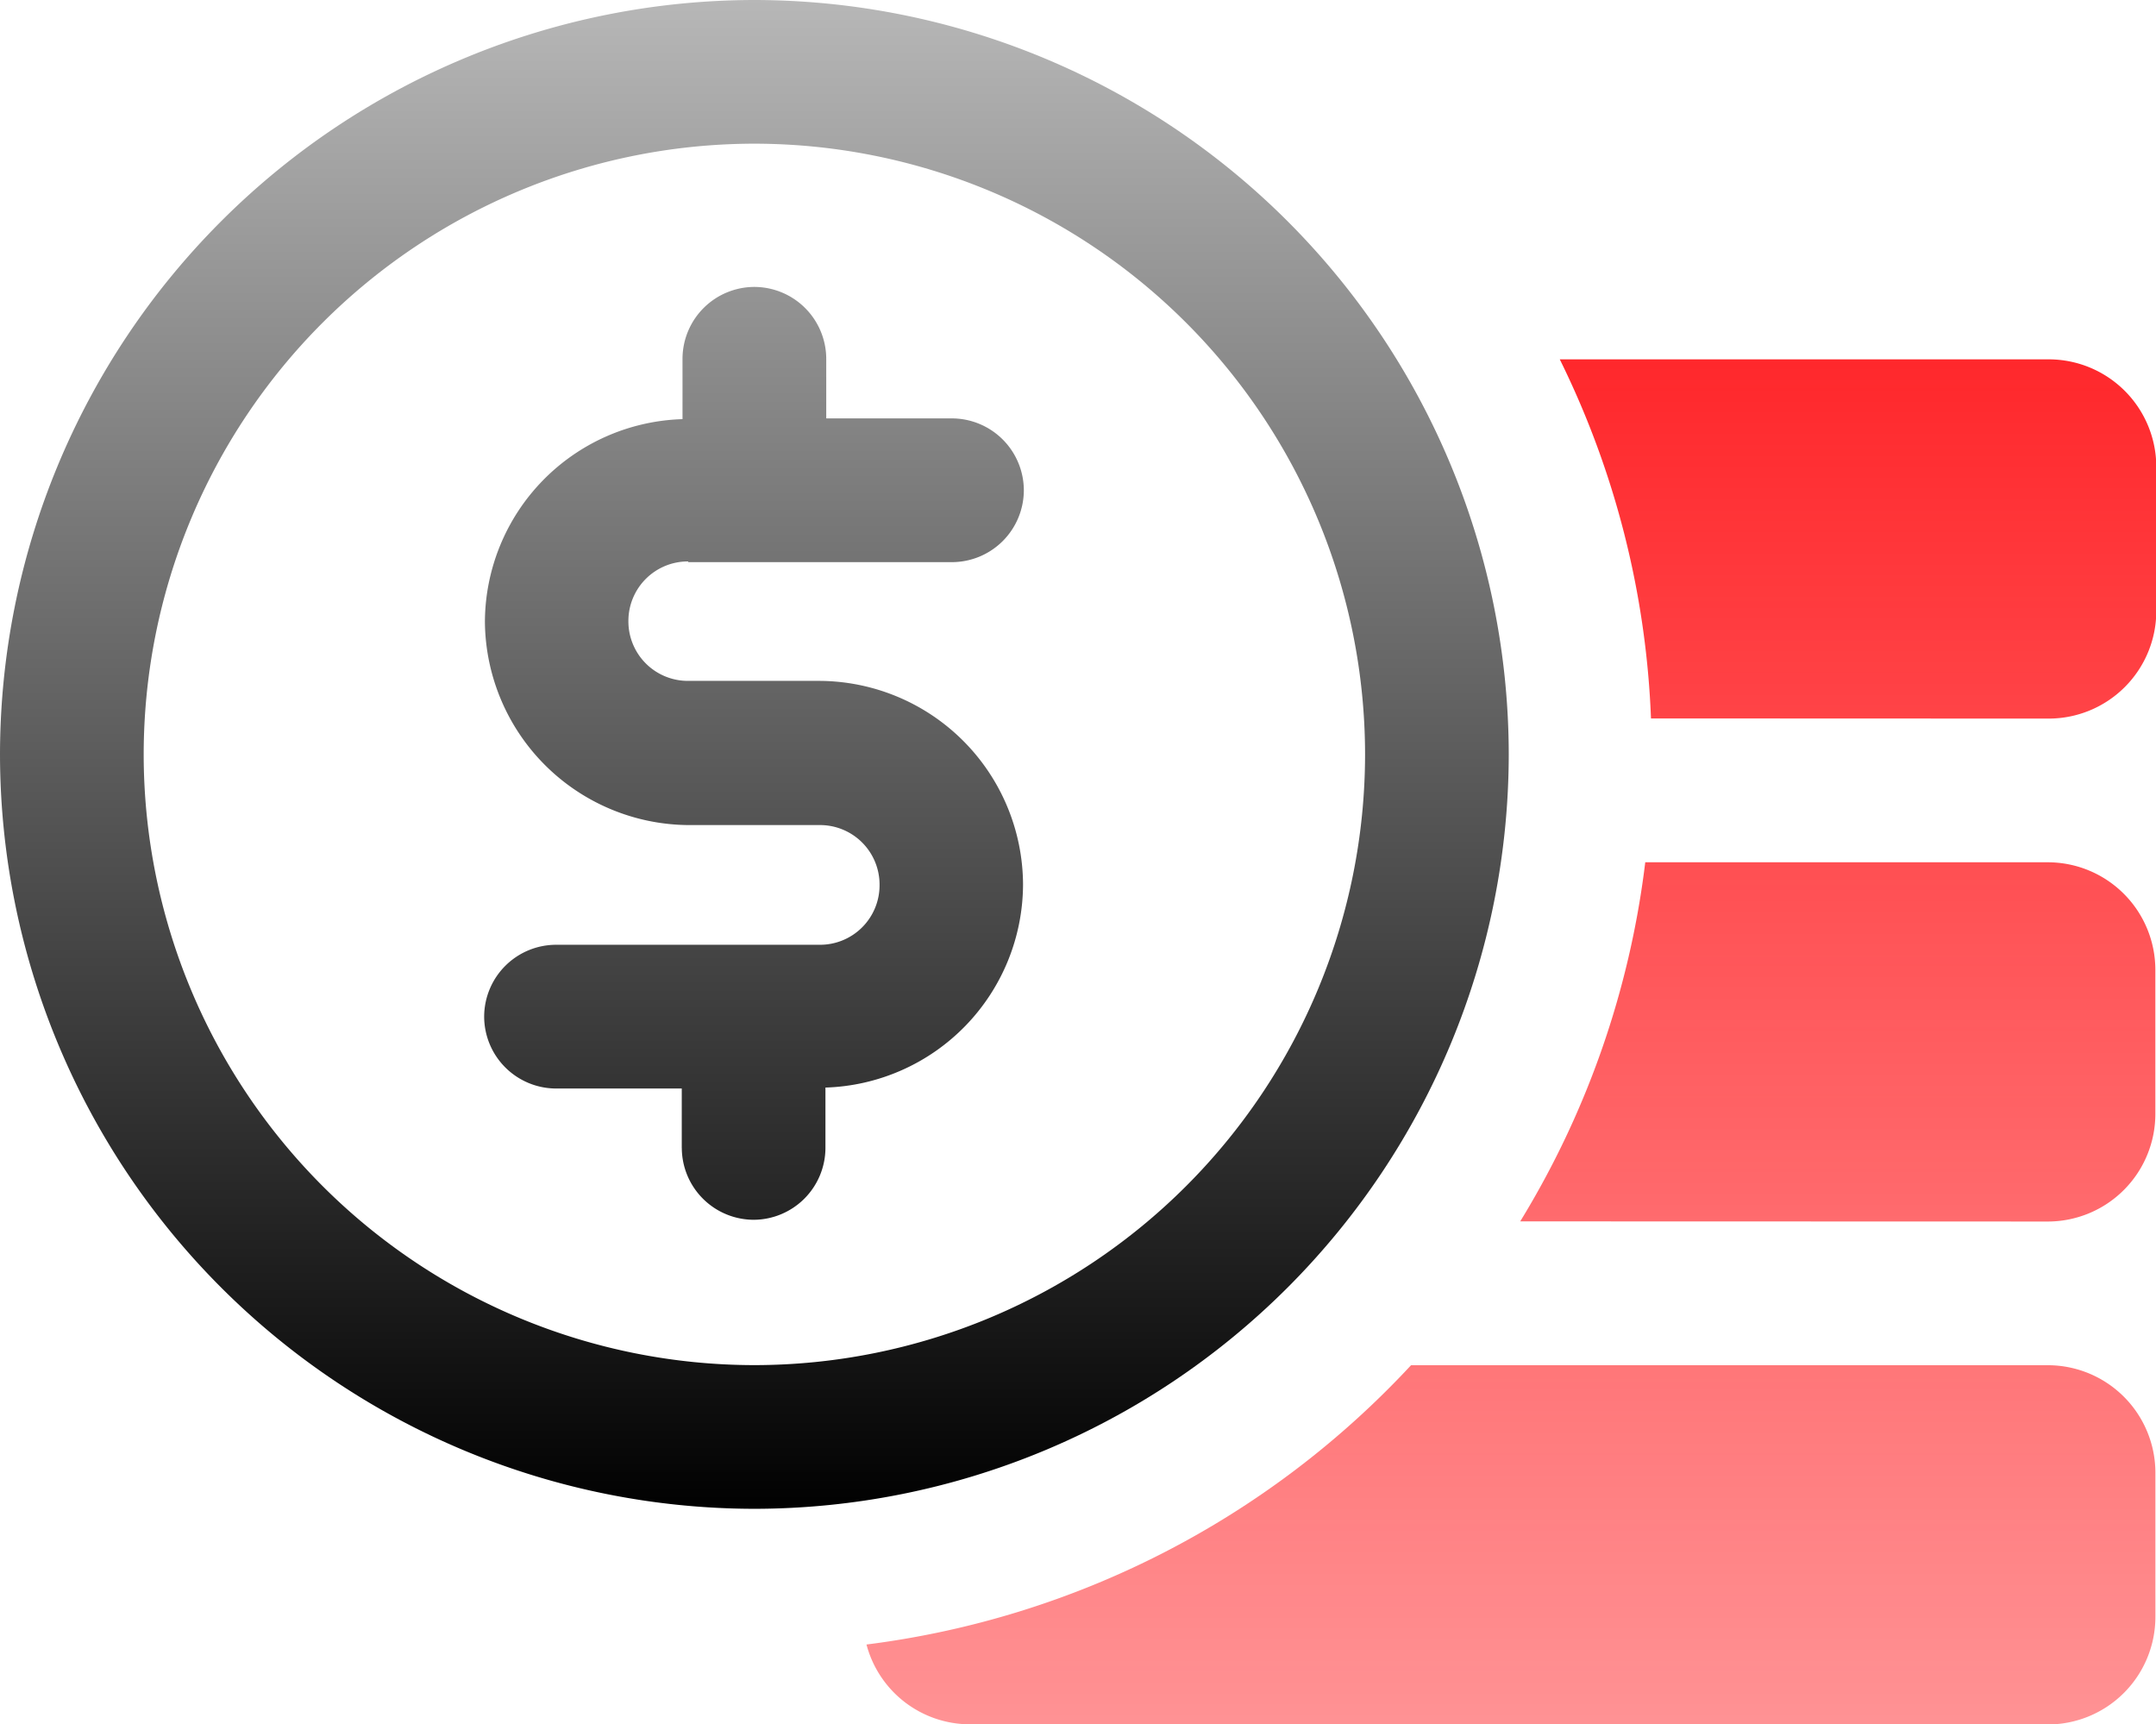
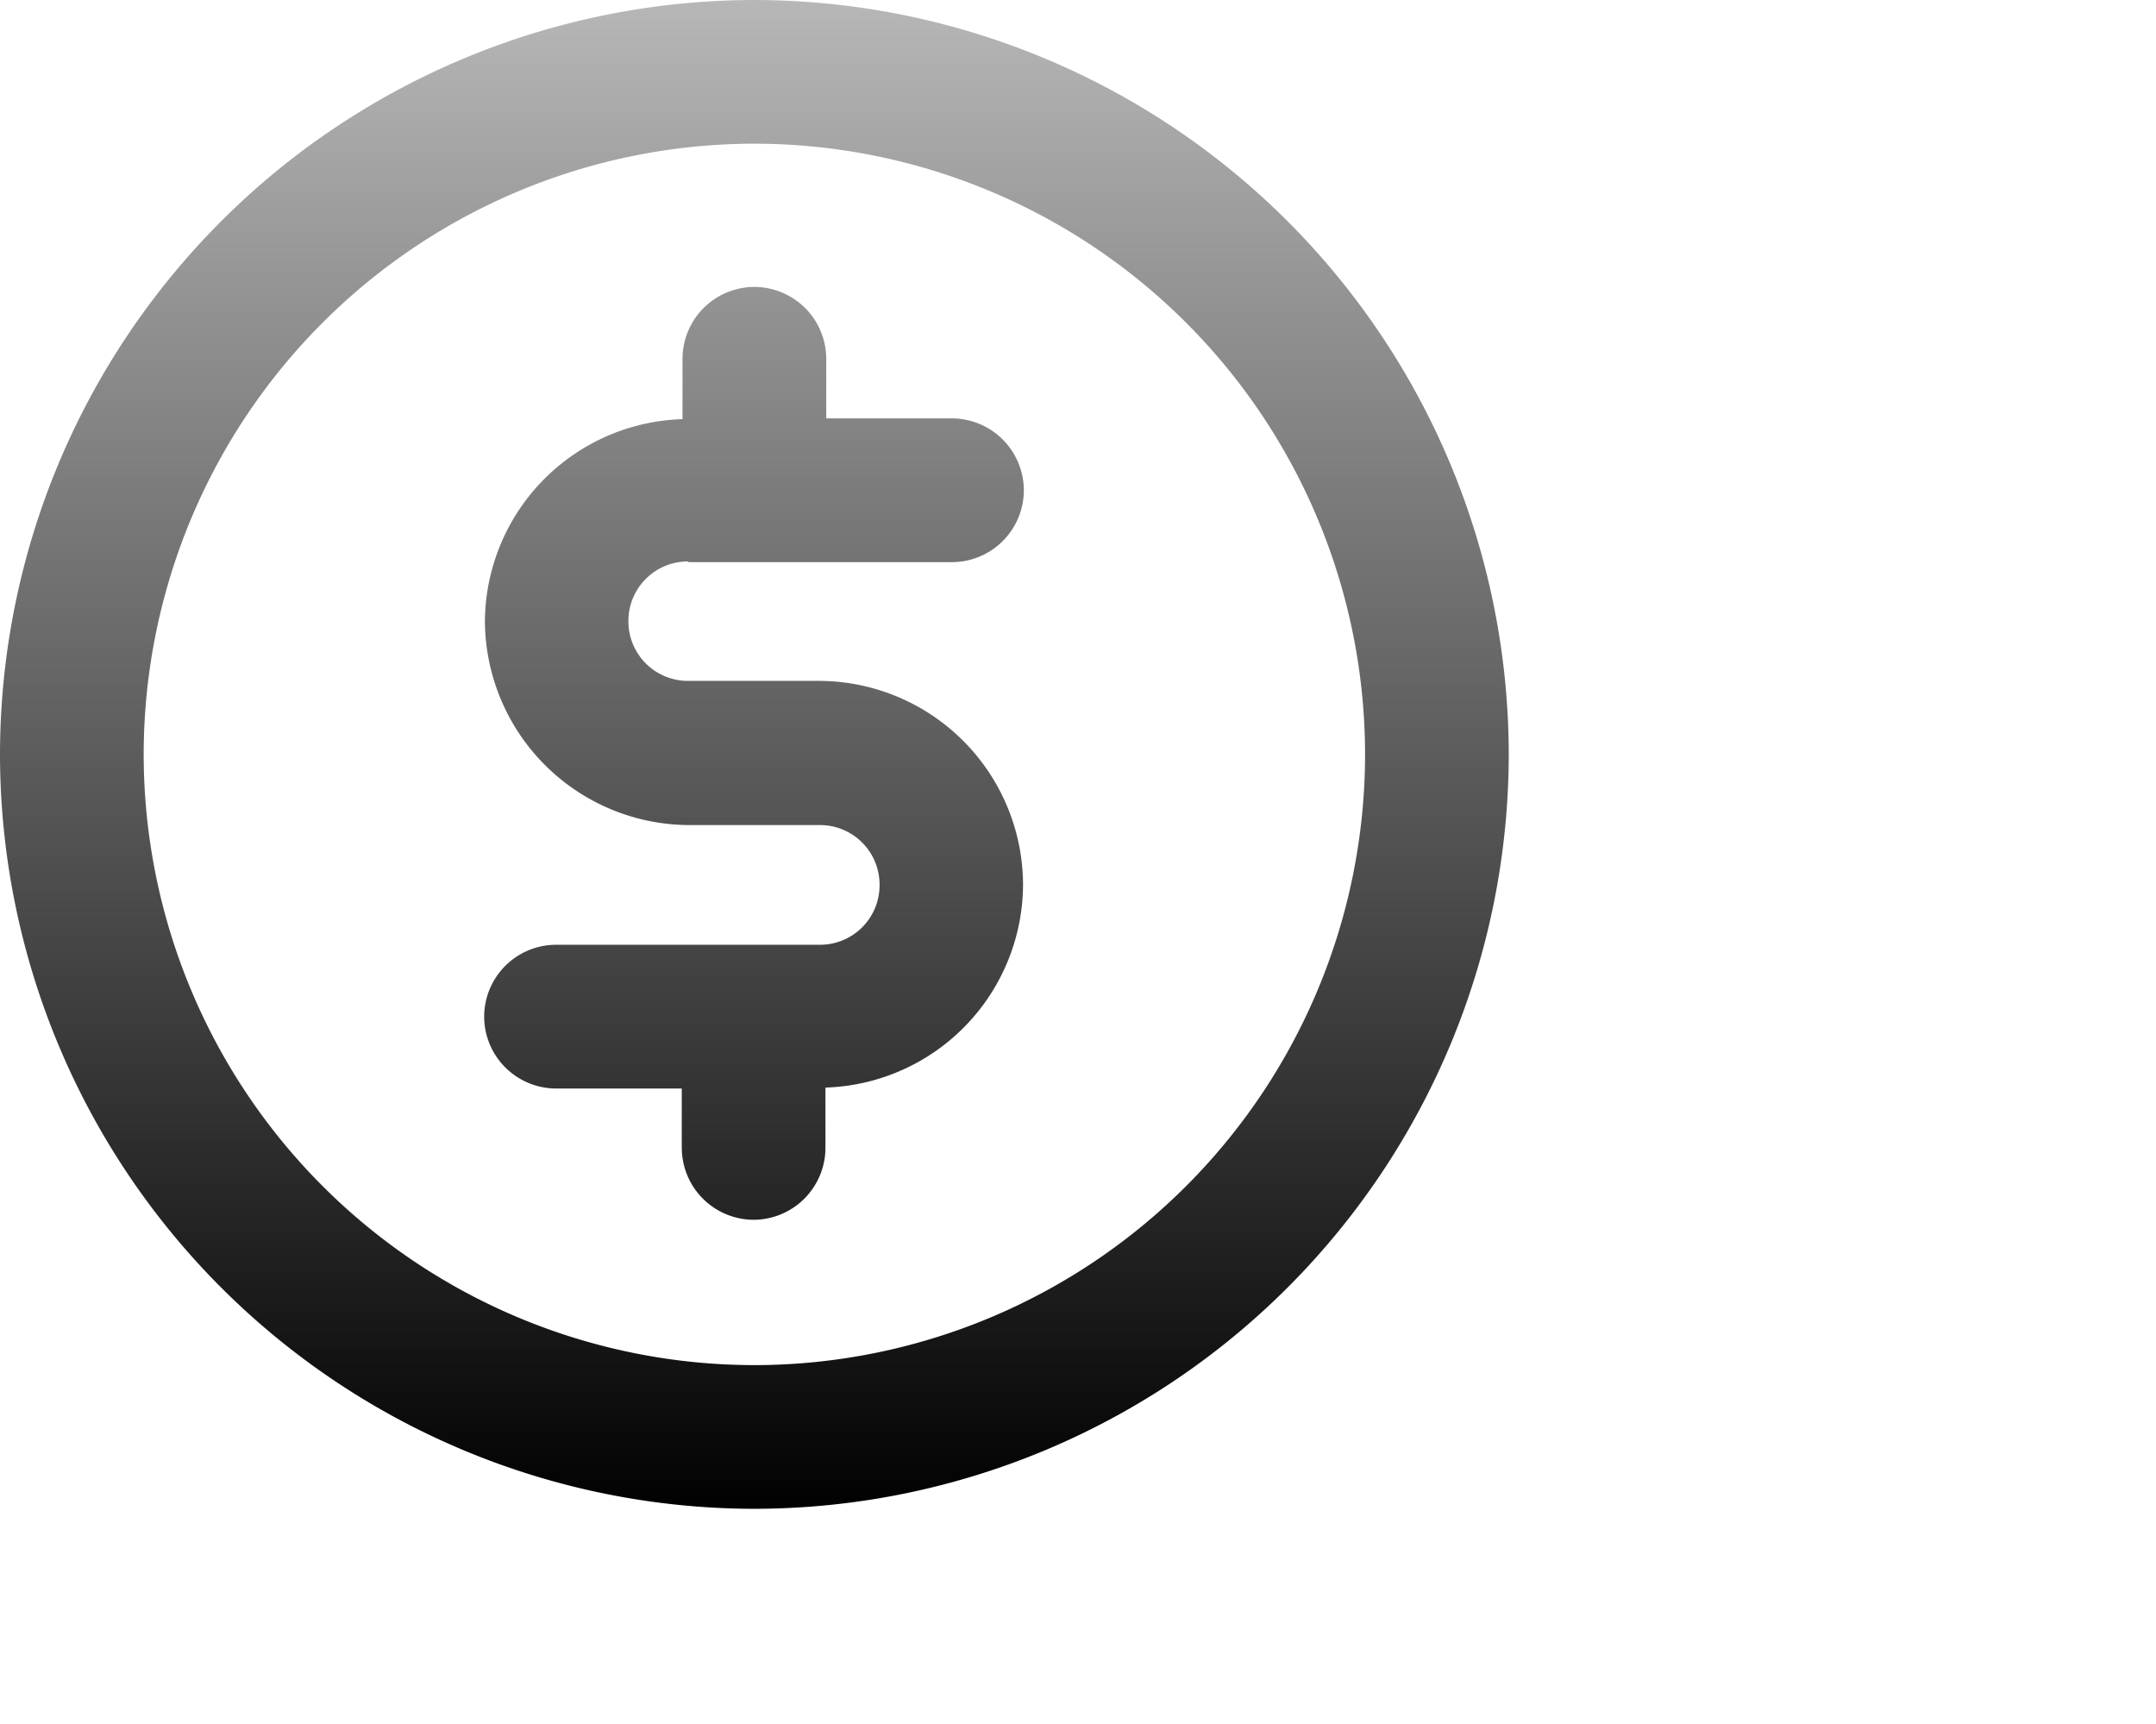
<svg xmlns="http://www.w3.org/2000/svg" width="43.23" height="34.573" viewBox="0 0 43.23 34.573">
  <defs>
    <linearGradient id="linear-gradient" x1="0.5" x2="0.5" y2="1" gradientUnits="objectBoundingBox">
      <stop offset="0" stop-color="#b8b8b8" />
      <stop offset="1" />
    </linearGradient>
    <linearGradient id="linear-gradient-2" x1="0.5" x2="0.5" y2="1" gradientUnits="objectBoundingBox">
      <stop offset="0" stop-color="#ff272b" />
      <stop offset="1" stop-color="#ff272b" stop-opacity="0.502" />
    </linearGradient>
  </defs>
  <g id="_2" data-name="2" transform="translate(-1 -4)">
    <path id="Path_3058" data-name="Path 3058" d="M-173-1097.874A15.143,15.143,0,0,1-157.874-1113a15.143,15.143,0,0,1,15.126,15.126,15.143,15.143,0,0,1-15.126,15.126A15.143,15.143,0,0,1-173-1097.874Zm2.881,0a12.253,12.253,0,0,0,12.245,12.245,12.253,12.253,0,0,0,12.245-12.245,12.253,12.253,0,0,0-12.245-12.245A12.252,12.252,0,0,0-170.119-1097.874Zm10.789,7.894v-1.195h-2.521a1.445,1.445,0,0,1-1.441-1.441,1.444,1.444,0,0,1,1.441-1.441h5.287a1.193,1.193,0,0,0,1.2-1.2,1.193,1.193,0,0,0-1.2-1.2H-159.2a4.111,4.111,0,0,1-4.077-4.077,4.084,4.084,0,0,1,3.962-4.062v-1.21a1.444,1.444,0,0,1,1.441-1.441,1.445,1.445,0,0,1,1.441,1.441v1.195h2.521a1.445,1.445,0,0,1,1.441,1.441,1.444,1.444,0,0,1-1.441,1.441H-159.2v-.014a1.193,1.193,0,0,0-1.2,1.2,1.193,1.193,0,0,0,1.2,1.195h2.636a4.1,4.1,0,0,1,4.077,4.077,4.088,4.088,0,0,1-3.962,4.077v1.21a1.445,1.445,0,0,1-1.441,1.441A1.445,1.445,0,0,1-159.329-1089.98Z" transform="translate(174 1117)" fill="url(#linear-gradient)" />
-     <path id="Path_3057" data-name="Path 3057" d="M-170.925-1085.629a2.147,2.147,0,0,1-2.074-1.6,17.961,17.961,0,0,0,10.919-5.6h12.764a2.158,2.158,0,0,1,2.161,2.161v2.881a2.158,2.158,0,0,1-2.161,2.161Zm11.034-10.084a17.9,17.9,0,0,0,2.507-7.2h8.067a2.158,2.158,0,0,1,2.161,2.161v2.881a2.158,2.158,0,0,1-2.161,2.161Zm2.622-10.084a17.8,17.8,0,0,0-1.829-7.2h9.8a2.158,2.158,0,0,1,2.161,2.161v2.881a2.158,2.158,0,0,1-2.161,2.161Z" transform="translate(191.373 1124.202)" fill="url(#linear-gradient-2)" />
  </g>
</svg>